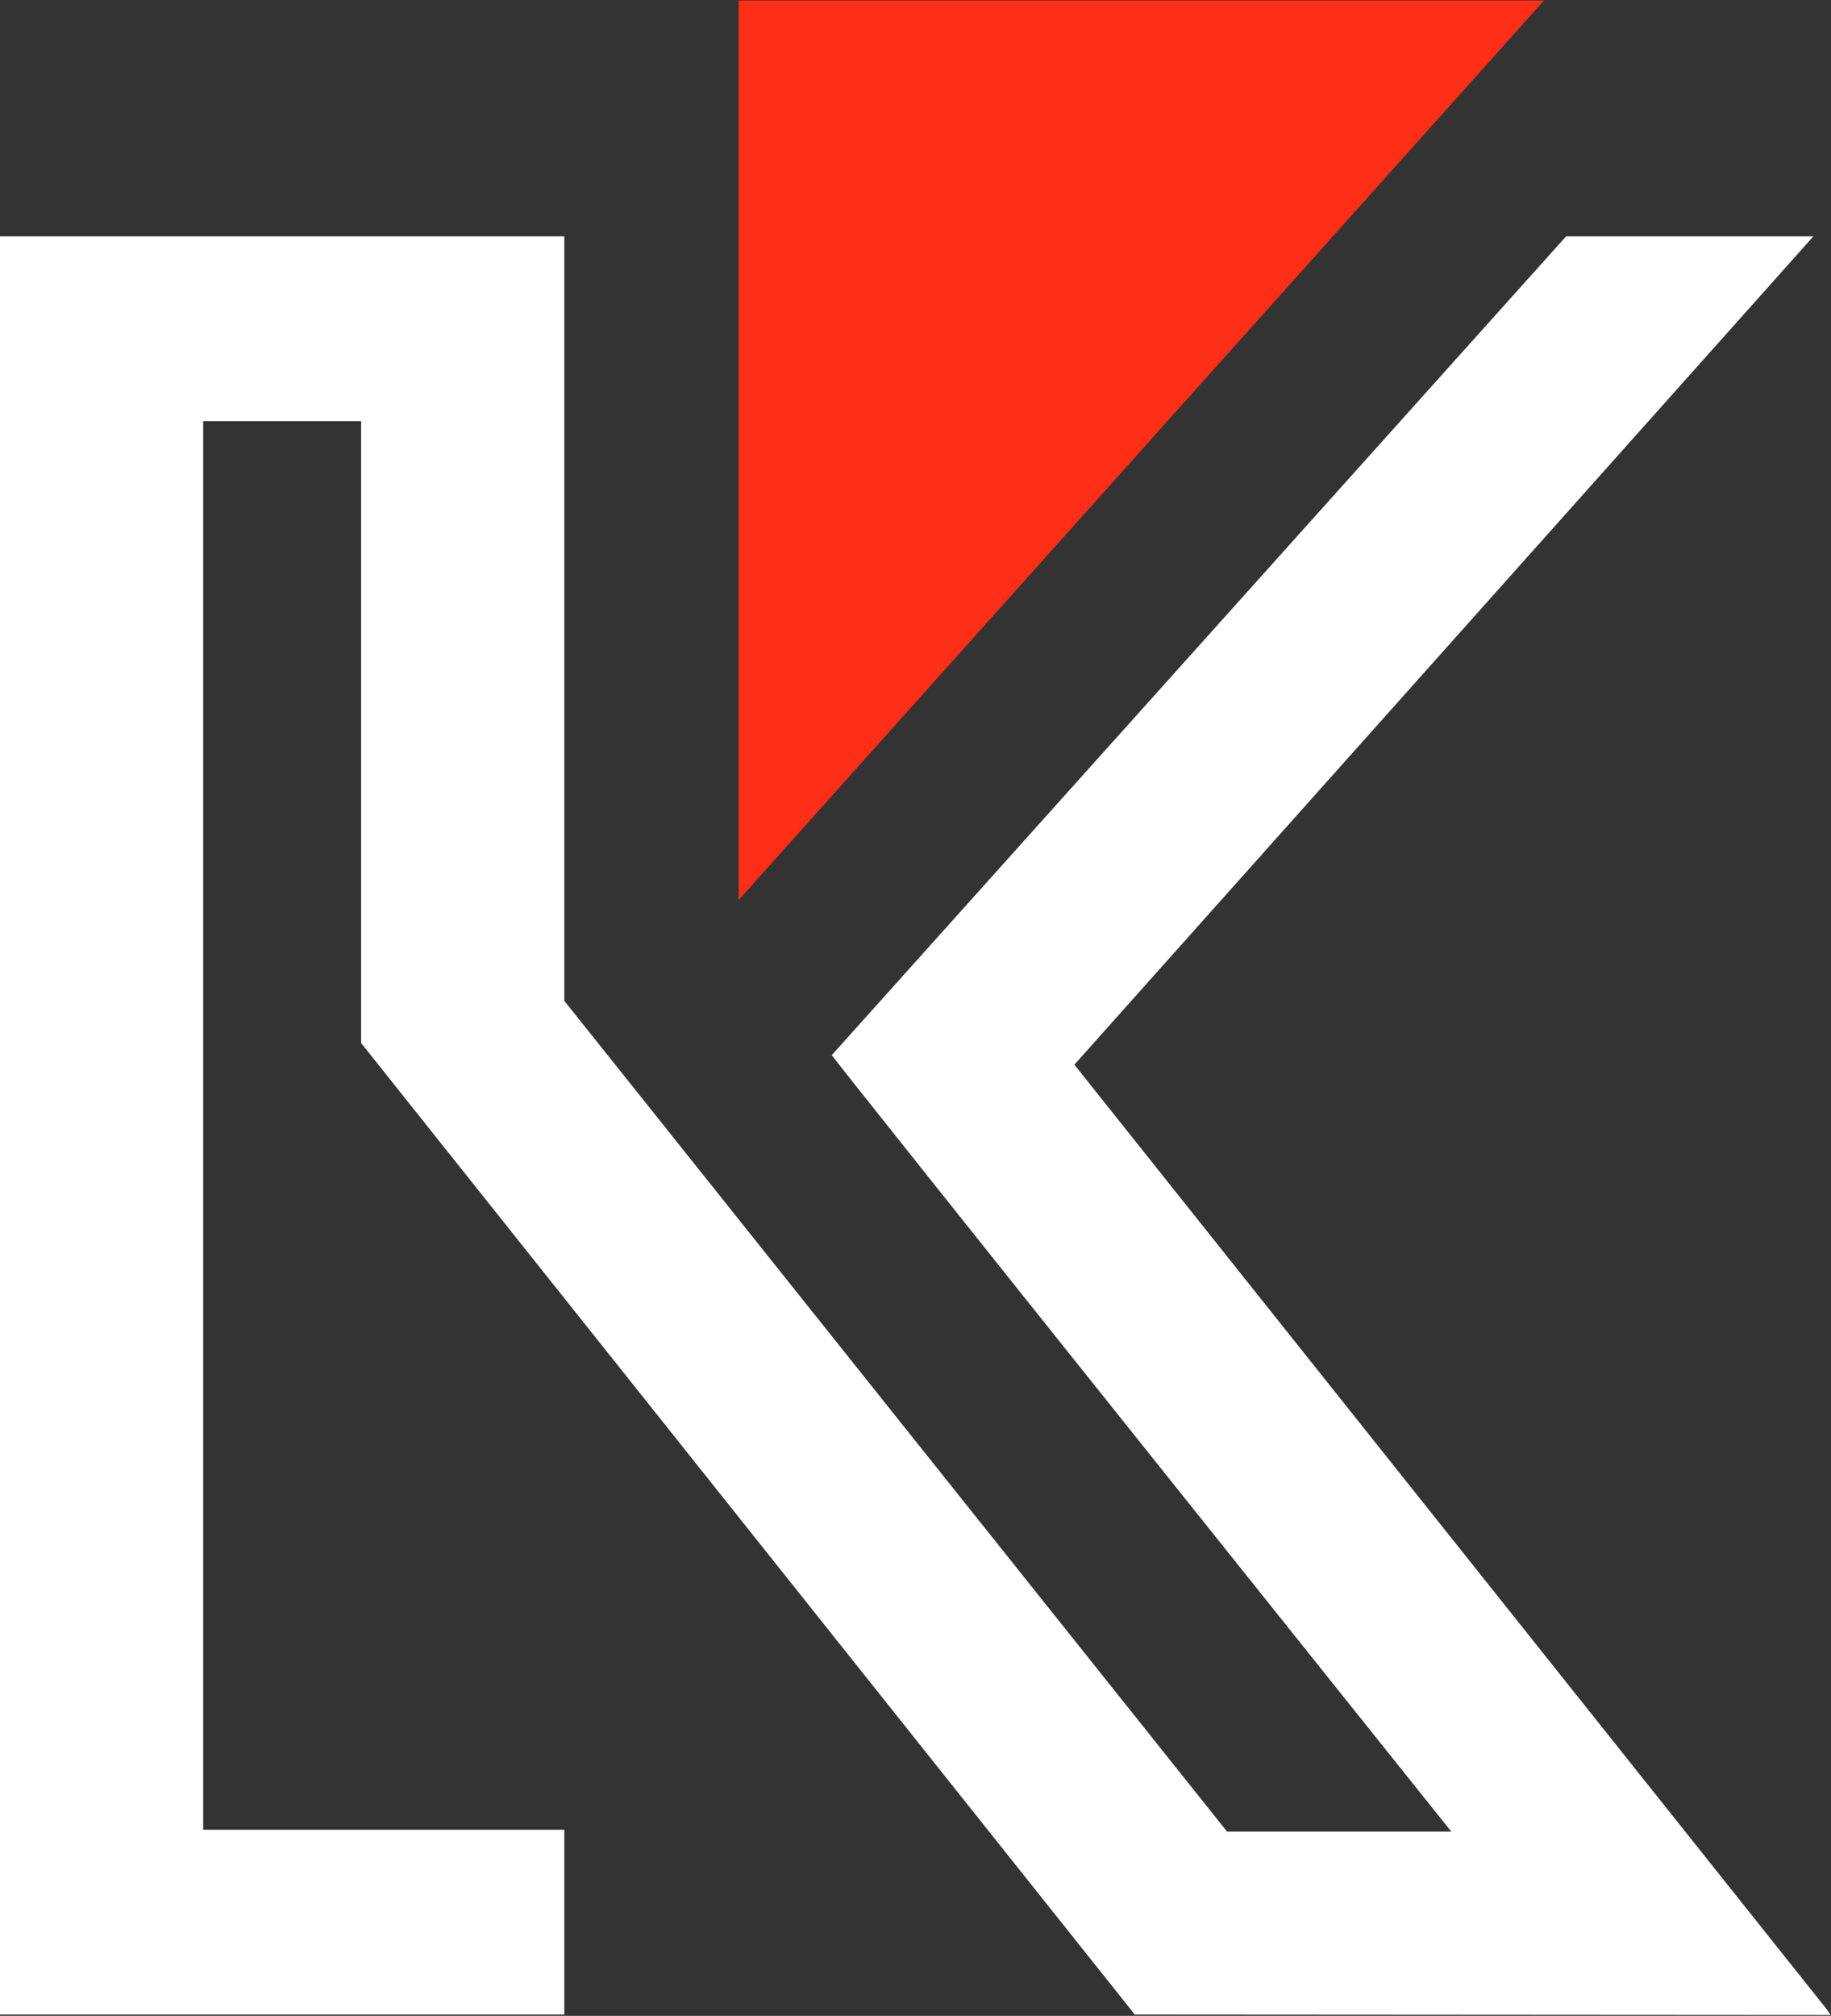
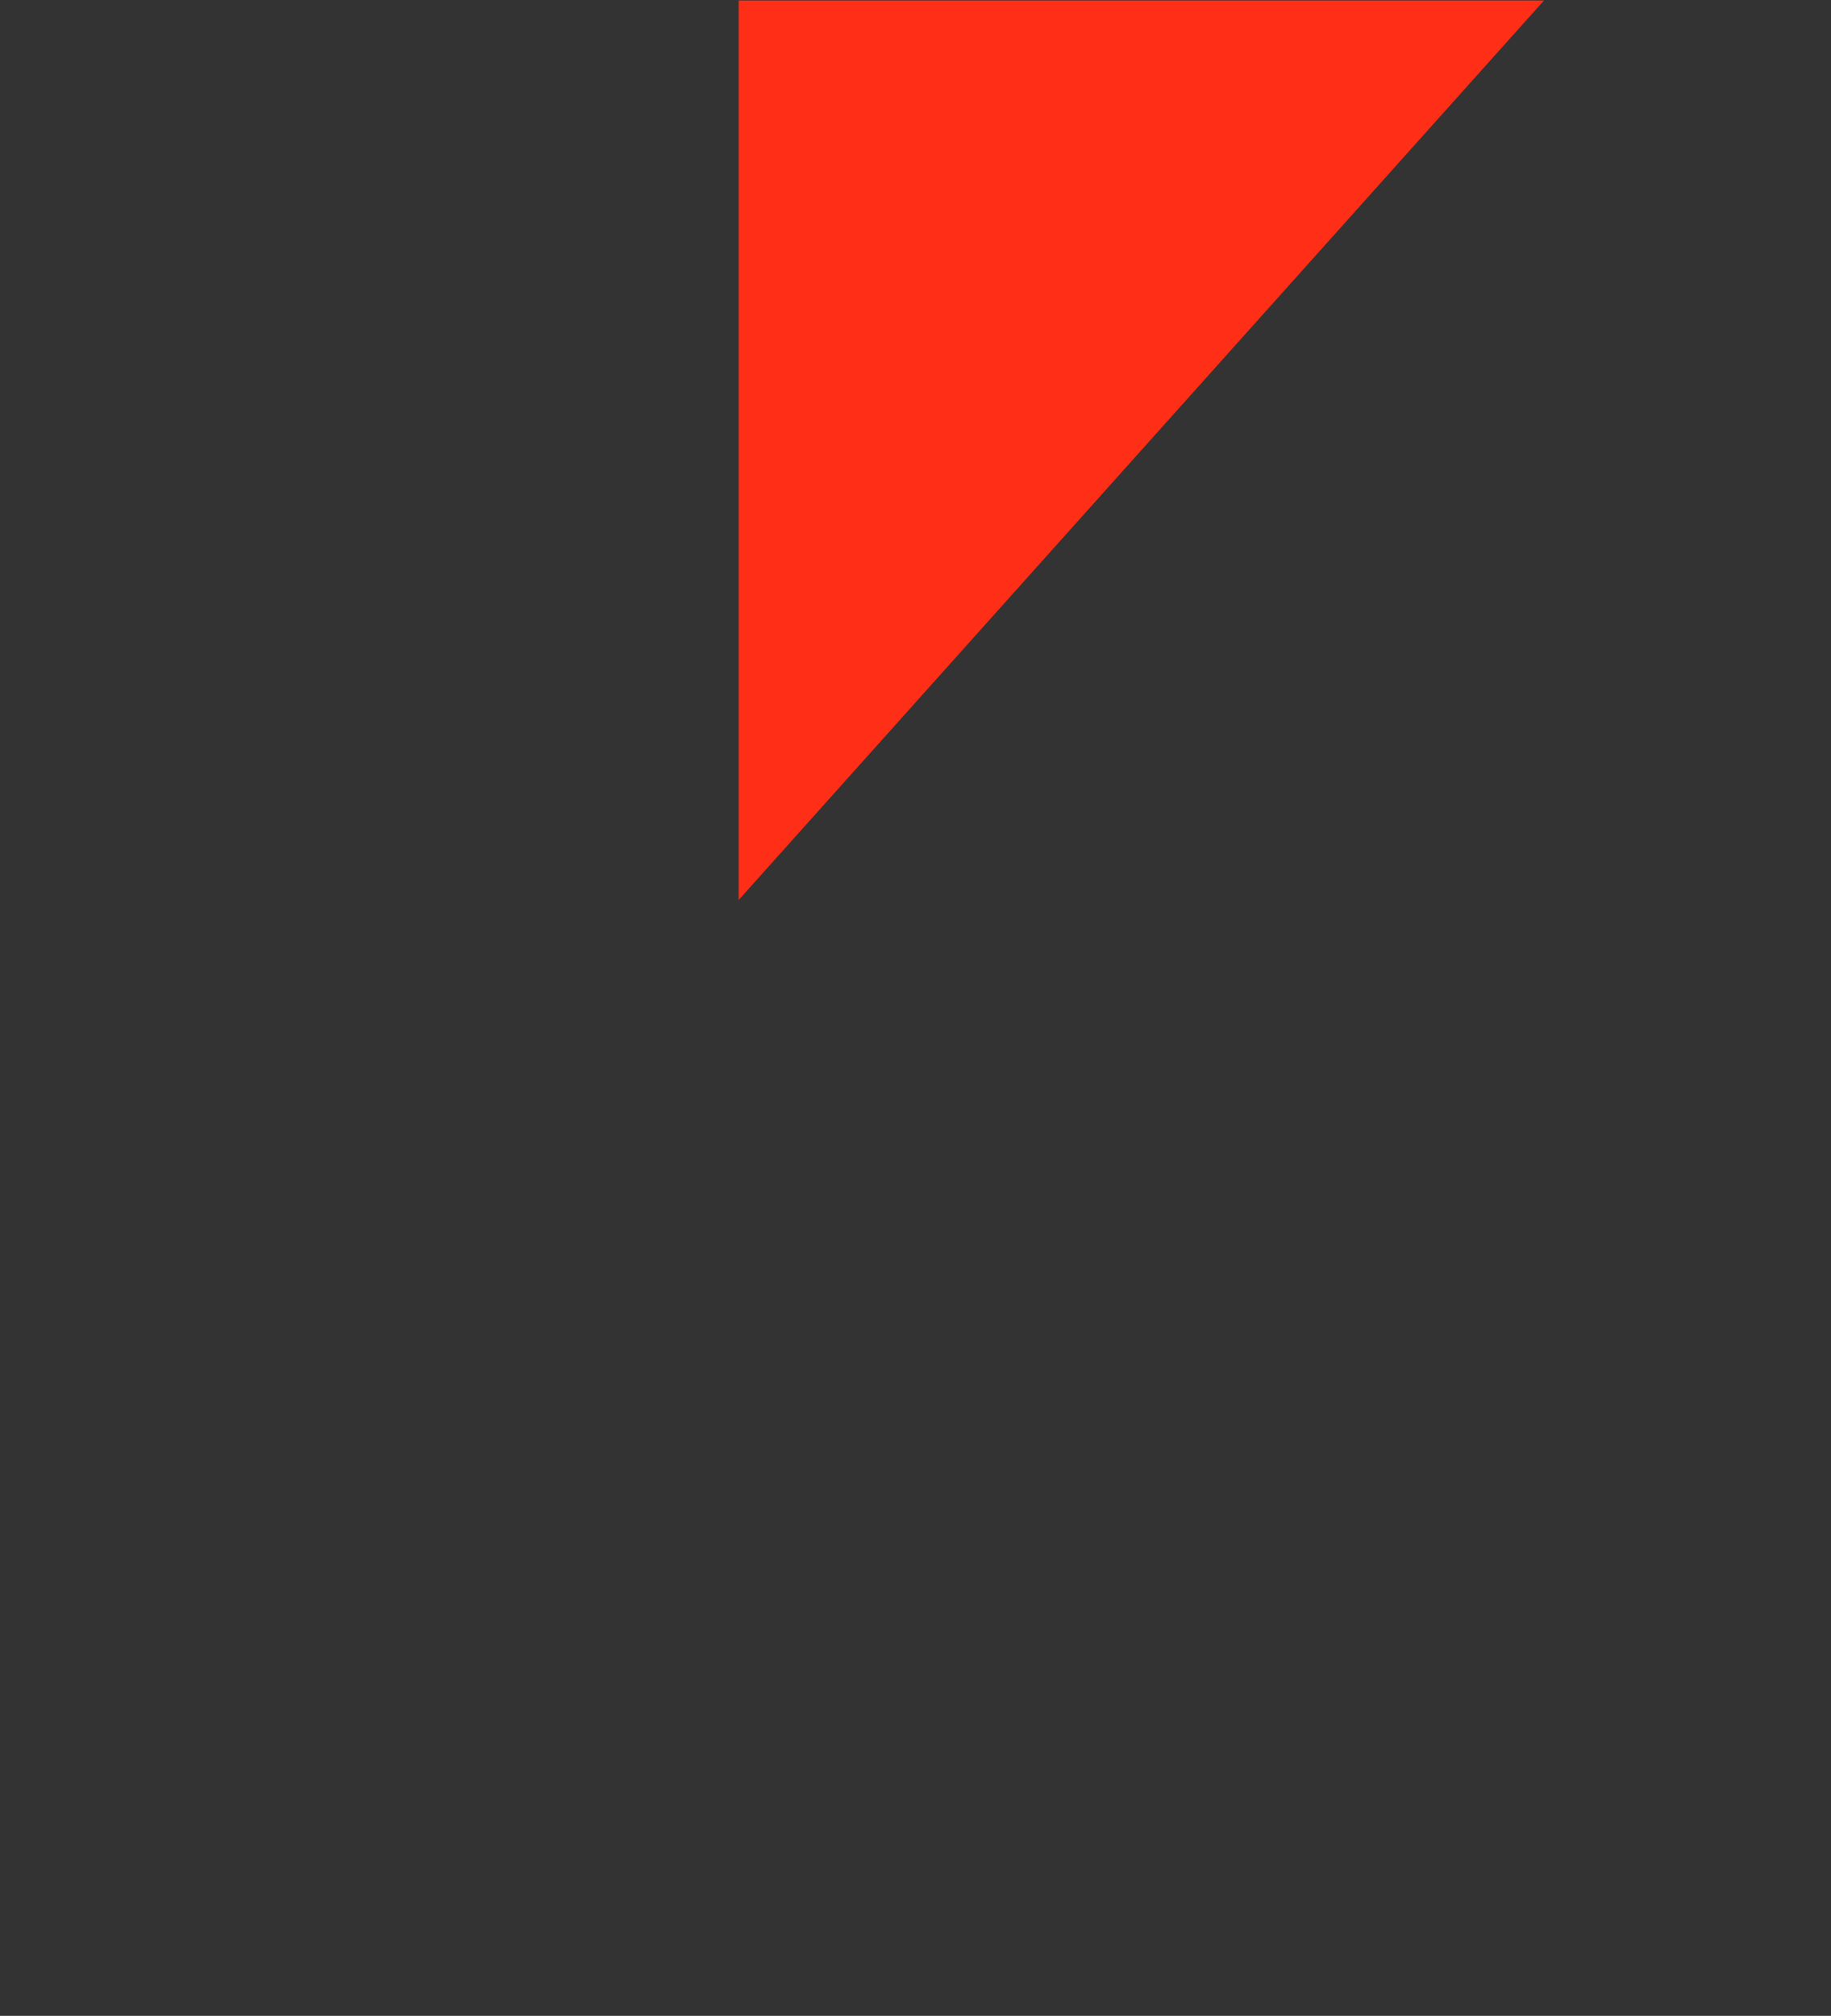
<svg xmlns="http://www.w3.org/2000/svg" version="1.2" viewBox="0 0 1549 1705" width="1549" height="1705">
  <rect x="0" y="0" width="1549" height="1705" fill="#333333" stroke="none" />
  <title>5352</title>
  <style>
		.s0 { fill: #ffffff } 
		.s1 { fill: #ff2e17 } 
	</style>
-   <path class="s0" d="m703.7 892.4l621.2-692.5h209.2l-625.2 700.6 636.2 798.6 3.6 5.2-588.7-0.4-654.5-821.7v-526h-133.6v1191.4h305.5v156.3h-477.4v-1504h477.4v646.6l560.7 702.7h189.7c0 0-524.9-656-524.1-656.8z" />
  <path class="s1" d="m624.9 0.4v760.8l681.3-760.8z" />
</svg>